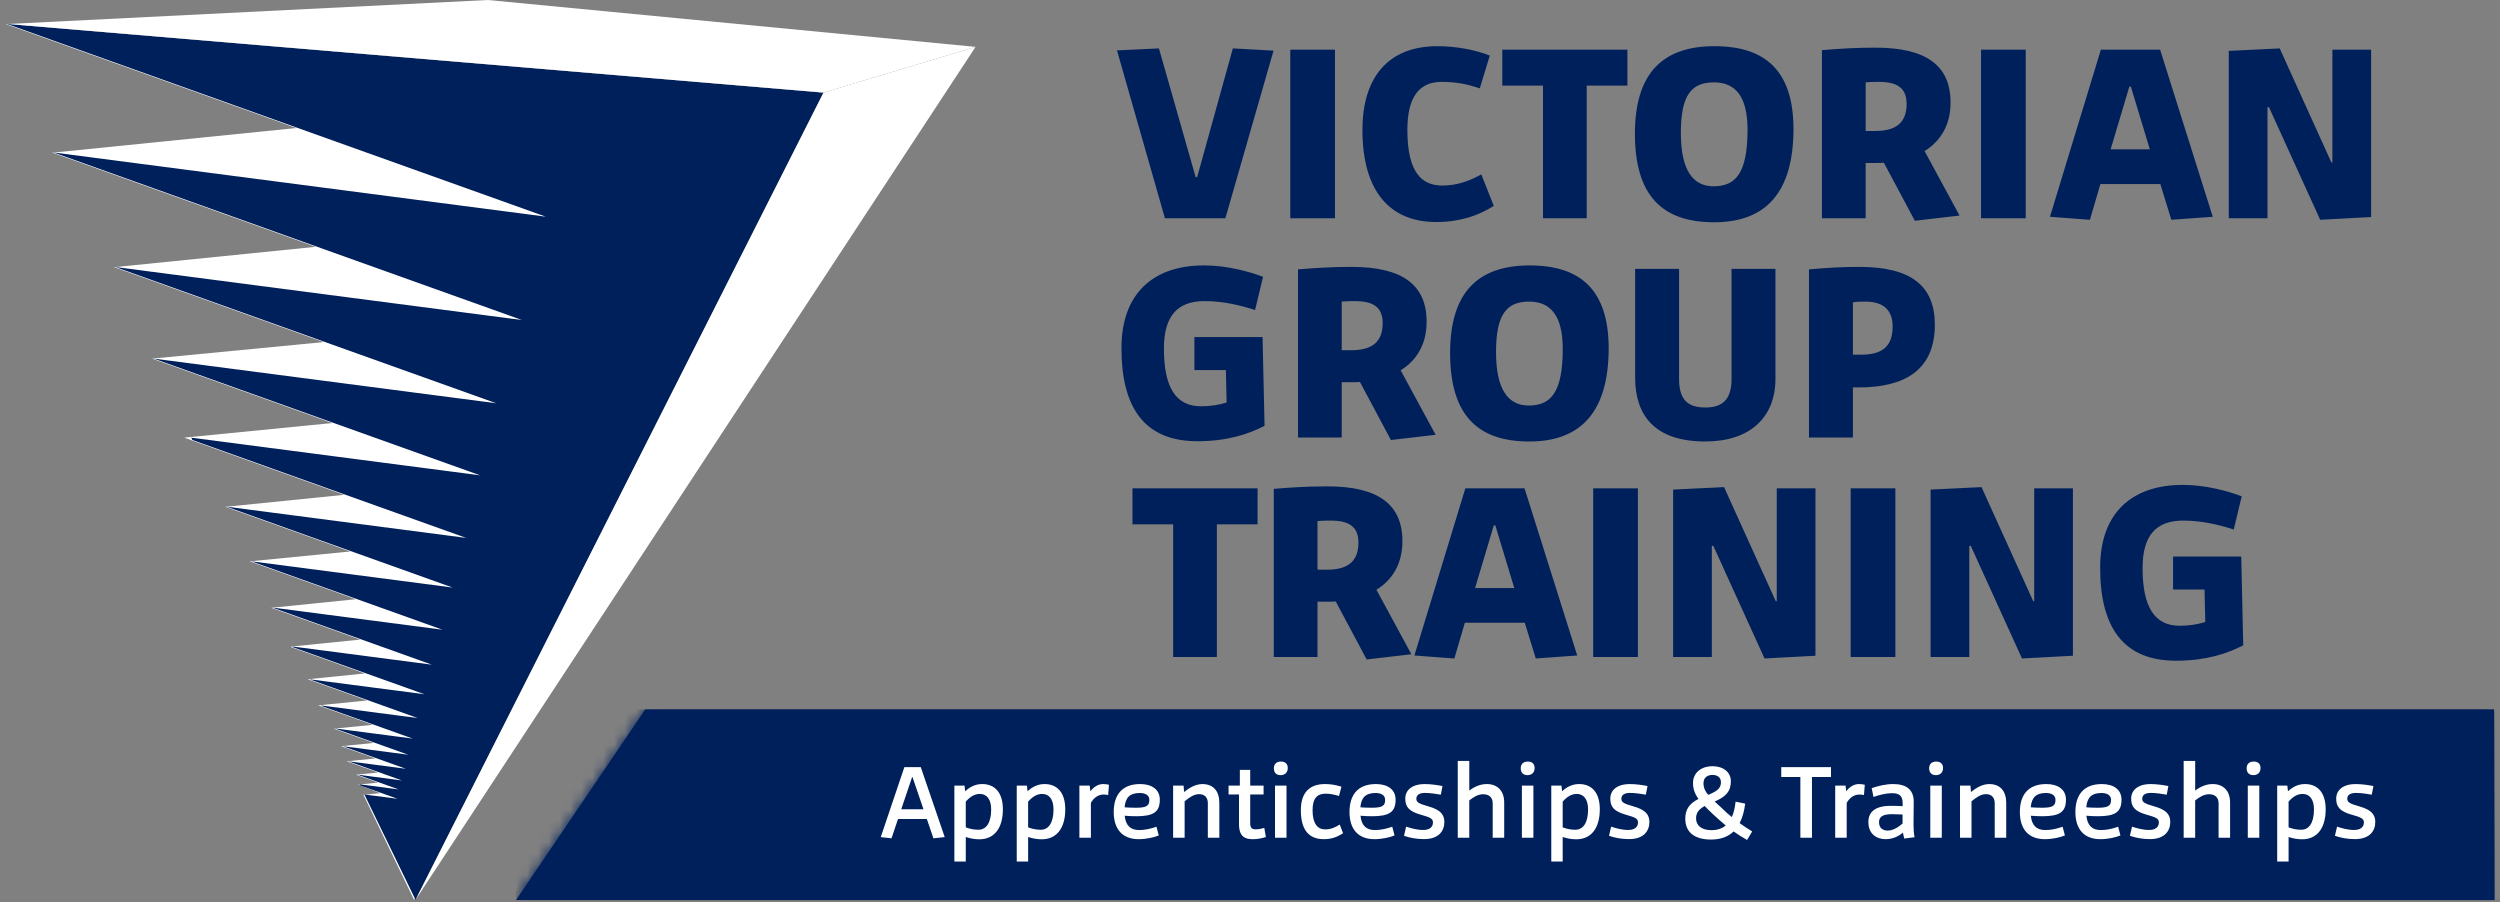
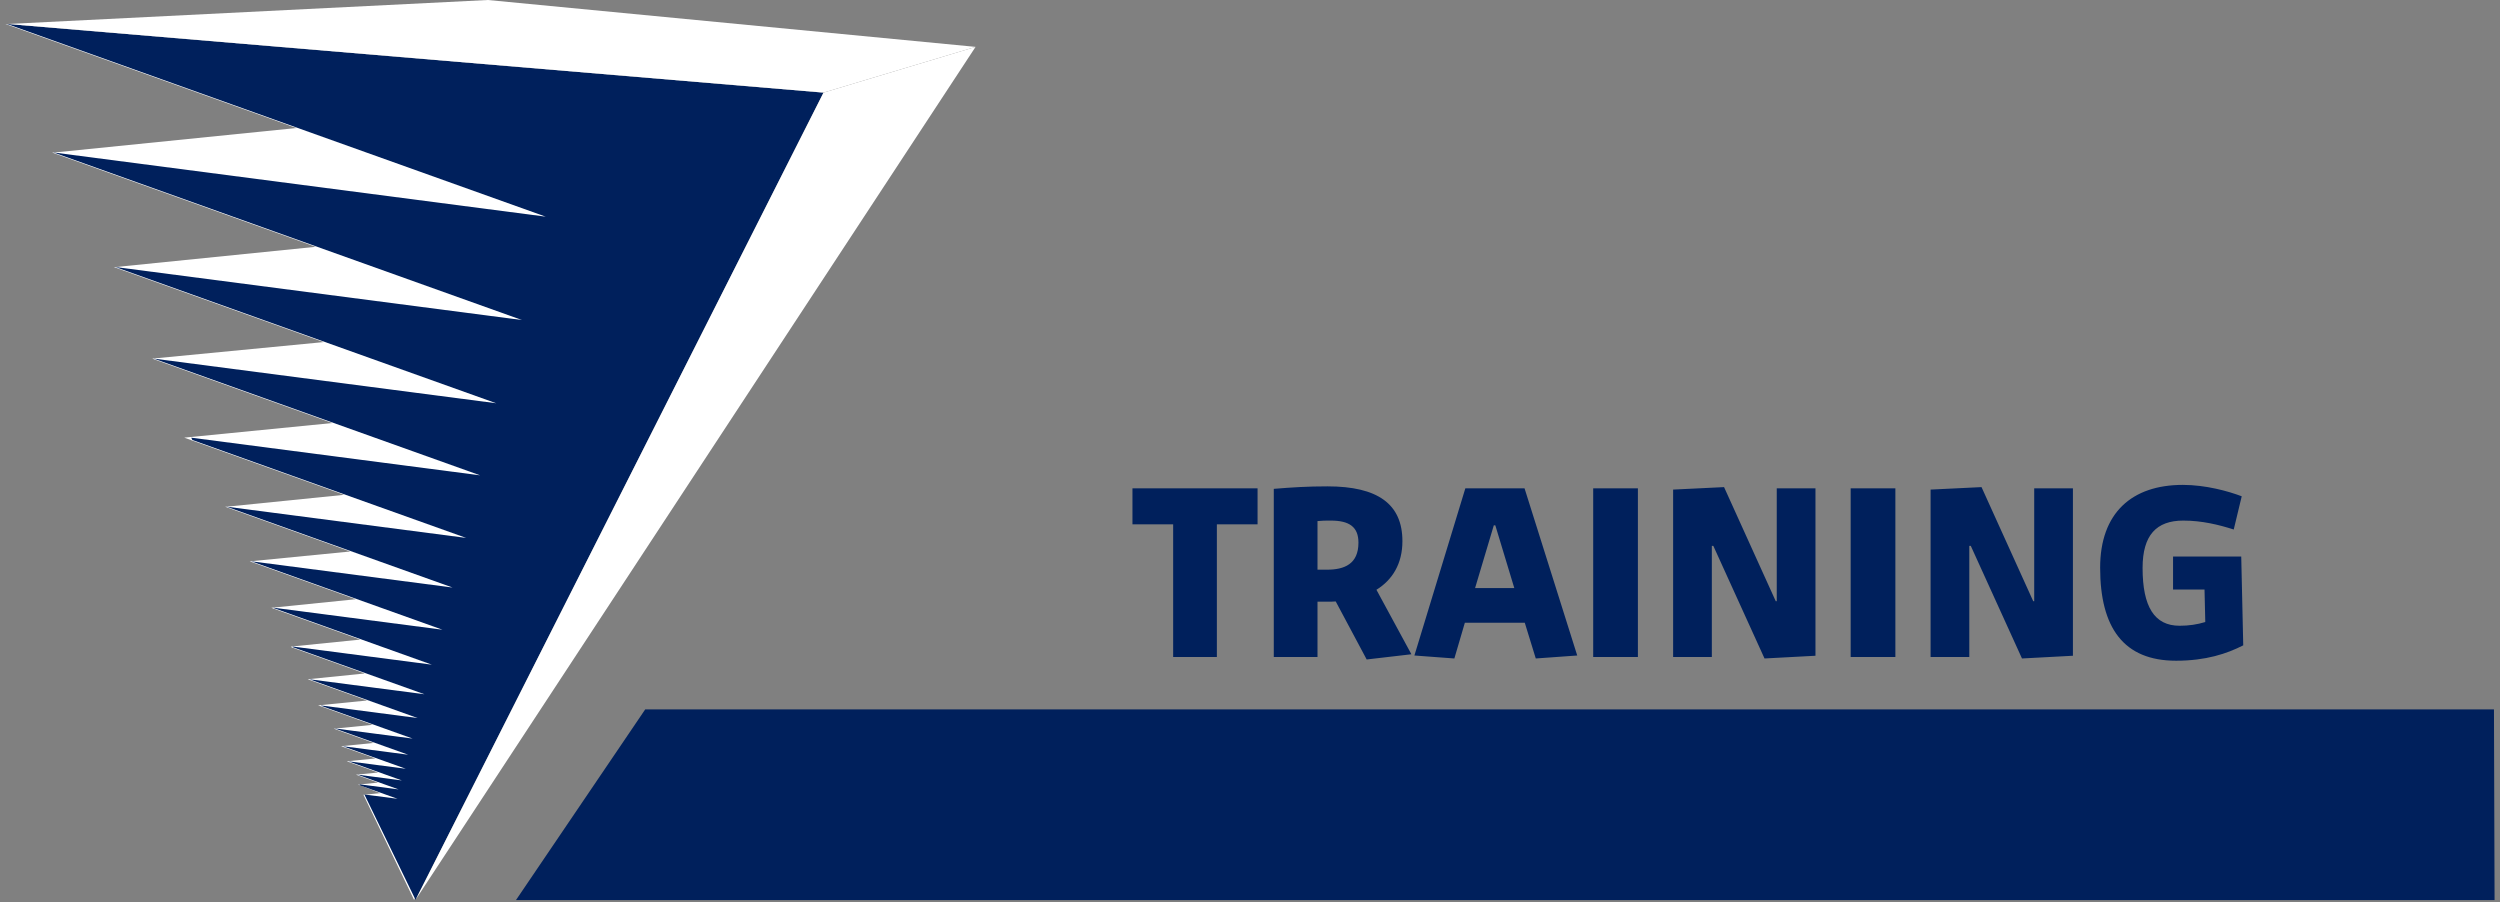
<svg xmlns="http://www.w3.org/2000/svg" fill="none" viewBox="0 0 230 83" height="83" width="230">
  <rect x="0" y="0" width="230" height="83" fill="#808080" stroke="none" />
-   <path fill="#00205C" d="M170.468 27.817C170.904 27.748 171.088 27.748 171.594 27.748C173.226 27.748 174.121 28.48 174.121 30.031C174.121 31.971 173.065 32.677 171.021 32.632H170.468V27.817ZM170.468 40.251V35.642H171.021C175.203 35.642 178.005 34.067 178.005 29.869C178.005 26.332 175.868 24.554 171.067 24.554C169.23 24.554 168.104 24.645 166.425 24.782V40.252H170.47L170.468 40.251ZM163.346 24.737H159.301V34.867C159.301 36.784 158.451 37.49 156.889 37.49C155.234 37.49 154.476 36.736 154.476 34.867V24.737H150.431V34.707C150.431 38.267 152.269 40.616 156.887 40.616C160.999 40.616 163.342 38.402 163.342 34.844V24.737H163.346ZM140.739 27.748C142.646 27.771 143.772 29.026 143.772 32.106C143.772 36.144 142.646 37.286 140.692 37.309C138.785 37.332 137.636 35.895 137.636 32.403C137.636 28.912 138.601 27.726 140.737 27.748H140.739ZM140.739 24.417C136.03 24.417 133.409 26.835 133.409 32.472C133.409 38.108 135.869 40.618 140.692 40.618C145.516 40.618 148.022 37.812 147.999 31.925C147.952 26.745 145.472 24.419 140.739 24.419V24.417ZM123.438 27.748C123.874 27.703 124.151 27.703 124.655 27.703C126.355 27.703 127.206 28.274 127.206 29.734C127.206 31.697 125.919 32.22 124.31 32.22H123.438V27.748ZM132.078 40.001L128.861 34.069C130.332 33.157 131.25 31.674 131.25 29.597C131.25 26.174 128.975 24.554 124.357 24.554C122.496 24.554 121.095 24.645 119.417 24.782V40.252H123.438V35.164H124.38C124.632 35.164 124.863 35.164 125.115 35.141L127.964 40.481L132.076 40.001H132.078ZM116.202 25.466C114.938 24.986 112.87 24.417 110.779 24.417C106.093 24.417 103.174 26.995 103.174 32.038C103.174 37.559 105.333 40.593 110.159 40.593C112.893 40.593 114.824 39.953 116.339 39.179L116.155 31.01H109.884V34.044H112.779L112.849 37.033C112.114 37.262 111.333 37.376 110.482 37.376C108.163 37.376 107.081 35.619 107.081 32.059C107.081 29.047 108.345 27.701 110.826 27.701C112.548 27.701 114.111 28.089 115.467 28.522L116.202 25.464V25.466Z" />
  <path fill="#00205C" d="M206.24 45.659C204.977 45.179 202.909 44.61 200.818 44.61C196.132 44.61 193.213 47.188 193.213 52.23C193.213 57.751 195.372 60.786 200.198 60.786C202.932 60.786 204.862 60.146 206.378 59.371L206.194 51.203H199.921V54.237H202.816L202.886 57.226C202.151 57.454 201.37 57.569 200.519 57.569C198.2 57.569 197.118 55.812 197.118 52.252C197.118 49.24 198.382 47.894 200.863 47.894C202.585 47.894 204.148 48.282 205.504 48.715L206.239 45.657L206.24 45.659ZM190.709 44.928H187.147V55.309H187.056L182.3 44.814L177.614 45.042V60.443H181.176V50.222H181.313L186.023 60.58L190.709 60.329V44.928ZM174.374 44.928H170.261V60.443H174.374V44.928ZM167.023 44.928H163.461V55.309H163.369L158.613 44.814L153.927 45.042V60.443H157.489V50.222H157.627L162.336 60.58L167.023 60.329V44.928ZM150.687 44.928H146.574V60.443H150.687V44.928ZM137.431 48.328H137.568L139.315 54.1H135.708L137.431 48.328ZM140.257 44.928H134.811L130.125 60.306L133.801 60.58L134.766 57.294H140.28L141.291 60.58L145.105 60.306L140.258 44.928H140.257ZM121.21 47.94C121.646 47.894 121.921 47.894 122.427 47.894C124.127 47.894 124.977 48.465 124.977 49.925C124.977 51.888 123.69 52.411 122.082 52.411H121.21V47.94ZM129.849 60.192L126.632 54.26C128.103 53.348 129.022 51.865 129.022 49.788C129.022 46.365 126.747 44.745 122.128 44.745C120.268 44.745 118.867 44.837 117.188 44.974V60.443H121.21V55.355H122.152C122.404 55.355 122.634 55.355 122.886 55.332L125.735 60.672L129.848 60.192H129.849ZM104.186 44.928V48.237H107.93V60.443H111.952V48.237H115.696V44.928H104.186Z" />
-   <path fill="#00205C" d="M218.142 4.567H214.58V14.948H214.489L209.733 4.453L205.047 4.681V20.082H208.609V9.861H208.746L213.456 20.219L218.142 19.968V4.567ZM195.901 7.967H196.039L197.785 13.739H194.178L195.901 7.967ZM198.727 4.567H193.281L188.595 19.945L192.271 20.219L193.236 16.933H198.75L199.762 20.219L203.576 19.945L198.729 4.567H198.727ZM186.368 4.567H182.256V20.082H186.368V4.567ZM171.641 7.578C172.077 7.533 172.352 7.533 172.858 7.533C174.558 7.533 175.409 8.104 175.409 9.564C175.409 11.527 174.122 12.05 172.513 12.05H171.641V7.578ZM180.279 19.831L177.062 13.899C178.533 12.987 179.451 11.504 179.451 9.427C179.451 6.004 177.176 4.384 172.558 4.384C170.697 4.384 169.296 4.475 167.618 4.612V20.082H171.639V14.993H172.581C172.833 14.993 173.064 14.993 173.316 14.971L176.165 20.311L180.277 19.831H180.279ZM157.741 7.578C159.648 7.601 160.774 8.856 160.774 11.936C160.774 15.974 159.648 17.116 157.695 17.139C155.788 17.162 154.639 15.725 154.639 12.233C154.639 8.742 155.604 7.556 157.74 7.578H157.741ZM157.741 4.247C153.032 4.247 150.412 6.665 150.412 12.302C150.412 17.939 152.869 20.448 157.695 20.448C162.521 20.448 165.025 17.642 165.001 11.755C164.955 6.575 162.474 4.249 157.741 4.249V4.247ZM138.212 4.567V7.875H141.956V20.082H145.978V7.875H149.722V4.567H138.212ZM137.063 5.115C135.753 4.59 133.983 4.249 132.237 4.249C127.85 4.249 125.344 6.963 125.344 11.961C125.344 17.619 127.894 20.425 132.121 20.425C134.35 20.425 136.026 19.831 137.429 18.942L136.28 16.044C135.292 16.593 134.121 17.07 132.697 17.07C130.859 17.07 129.479 15.953 129.479 11.959C129.479 8.902 130.582 7.533 132.627 7.533C134.051 7.533 135.04 7.761 136.142 8.127L137.061 5.115H137.063ZM122.818 4.567H118.706V20.082H122.818V4.567ZM117.167 4.658L113.423 4.453L110.138 16.294H110L106.622 4.453L102.762 4.635L107.173 20.082H112.733L117.167 4.658Z" />
  <path fill="#00205C" d="M59.358 65.267L47.469 82.808H229.5L229.445 65.267H59.358Z" />
  <mask height="18" width="183" y="65" x="47" maskUnits="userSpaceOnUse" style="mask-type:luminance" id="mask0_3003_82">
-     <path fill="white" d="M59.358 65.267L47.469 82.808H229.5L229.445 65.267H59.358Z" />
-   </mask>
+     </mask>
  <g mask="url(#mask0_3003_82)">
-     <path fill="#00205C" d="M229.5 65.267H47.469V82.808H229.5V65.267Z" />
-   </g>
-   <path fill="white" d="M218.353 72.316C217.91 72.23 217.334 72.135 216.728 72.135C215.508 72.135 214.93 72.727 214.93 73.472C214.93 74.217 215.257 74.637 216.324 74.943C217.161 75.182 217.479 75.287 217.479 75.66C217.479 76.11 217.143 76.358 216.575 76.358C216.006 76.358 215.449 76.196 215.007 76.052L214.814 76.892C215.315 77.073 215.958 77.198 216.652 77.198C218.046 77.198 218.526 76.414 218.526 75.621C218.526 74.896 218.103 74.484 217.064 74.189C216.16 73.931 215.949 73.808 215.949 73.483C215.949 73.158 216.199 72.949 216.748 72.949C217.257 72.949 217.738 73.035 218.201 73.11L218.355 72.318L218.353 72.316ZM211.838 73.042C212.473 73.042 212.886 73.52 212.886 74.474C212.886 75.706 212.425 76.337 211.712 76.337C211.299 76.337 210.932 76.261 210.548 76.117V73.748C210.932 73.318 211.336 73.042 211.837 73.042H211.838ZM210.434 72.278H209.501V79.259H210.55V77.004C210.954 77.138 211.358 77.215 211.799 77.215C213.156 77.215 213.963 76.212 213.963 74.455C213.963 72.907 213.213 72.133 212.06 72.133C211.397 72.133 210.886 72.429 210.493 72.801L210.435 72.276L210.434 72.278ZM207.345 70.062C206.922 70.062 206.691 70.301 206.691 70.682C206.691 71.113 206.95 71.313 207.306 71.313C207.71 71.313 207.969 71.074 207.969 70.654C207.969 70.273 207.728 70.062 207.343 70.062H207.345ZM207.855 72.278H206.797V77.073H207.855V72.278ZM201.955 70.004H200.897V77.071H201.955V73.643C202.339 73.328 202.772 73.07 203.235 73.07C203.773 73.07 204.11 73.356 204.11 73.91V77.071H205.168V73.824C205.168 72.754 204.543 72.133 203.572 72.133C202.995 72.133 202.457 72.353 201.957 72.734V70.002L201.955 70.004ZM199.49 72.316C199.047 72.23 198.472 72.135 197.866 72.135C196.645 72.135 196.068 72.727 196.068 73.472C196.068 74.217 196.395 74.637 197.462 74.943C198.298 75.182 198.616 75.287 198.616 75.66C198.616 76.11 198.28 76.358 197.712 76.358C197.144 76.358 196.586 76.196 196.145 76.052L195.951 76.892C196.452 77.073 197.095 77.198 197.789 77.198C199.183 77.198 199.664 76.414 199.664 75.621C199.664 74.896 199.24 74.484 198.202 74.189C197.297 73.931 197.086 73.808 197.086 73.483C197.086 73.158 197.337 72.949 197.885 72.949C198.395 72.949 198.875 73.035 199.338 73.11L199.492 72.318L199.49 72.316ZM193.34 72.956C193.83 72.956 194.216 73.147 194.216 73.587C194.216 74.14 193.946 74.312 192.985 74.312C192.581 74.312 192.196 74.293 191.937 74.274C192.023 73.337 192.447 72.956 193.342 72.956H193.34ZM194.87 76.059C194.35 76.24 193.832 76.365 193.292 76.365C192.504 76.365 192.043 75.983 191.946 75.047C192.282 75.075 192.668 75.094 193.004 75.094C194.591 75.094 195.178 74.713 195.178 73.566C195.178 72.61 194.409 72.133 193.369 72.133C191.716 72.133 190.936 73.117 190.936 74.702C190.936 76.287 191.735 77.204 193.235 77.204C193.918 77.204 194.649 77.043 195.081 76.86L194.87 76.057V76.059ZM188.231 72.956C188.72 72.956 189.106 73.147 189.106 73.587C189.106 74.14 188.836 74.312 187.875 74.312C187.471 74.312 187.087 74.293 186.828 74.274C186.913 73.337 187.337 72.956 188.232 72.956H188.231ZM189.759 76.059C189.239 76.24 188.72 76.365 188.182 76.365C187.394 76.365 186.931 75.983 186.836 75.047C187.172 75.075 187.558 75.094 187.894 75.094C189.482 75.094 190.068 74.713 190.068 73.566C190.068 72.61 189.299 72.133 188.259 72.133C186.604 72.133 185.827 73.117 185.827 74.702C185.827 76.287 186.626 77.204 188.125 77.204C188.808 77.204 189.539 77.043 189.971 76.86L189.76 76.057L189.759 76.059ZM181.282 72.278H180.32V77.073H181.378V73.72C181.821 73.356 182.243 73.061 182.715 73.061C183.253 73.061 183.514 73.406 183.514 73.892V77.073H184.572V73.864C184.572 72.794 184.034 72.135 183.013 72.135C182.417 72.135 181.85 72.441 181.33 72.87L181.282 72.278ZM178.136 70.062C177.712 70.062 177.482 70.301 177.482 70.682C177.482 71.113 177.741 71.313 178.097 71.313C178.501 71.313 178.76 71.074 178.76 70.654C178.76 70.273 178.519 70.062 178.134 70.062H178.136ZM178.645 72.278H177.587V77.073H178.645V72.278ZM175.035 75.764C174.651 76.097 174.17 76.414 173.67 76.414C173.218 76.414 172.871 76.175 172.871 75.65C172.871 75.191 173.13 74.904 174.074 74.904C174.352 74.904 174.717 74.924 175.035 74.933V75.764ZM172.361 73.318C172.919 73.126 173.536 72.973 174.054 72.973C174.737 72.973 175.044 73.212 175.044 73.899V74.166C174.708 74.147 174.342 74.138 173.938 74.138C172.467 74.138 171.89 74.739 171.89 75.628C171.89 76.746 172.669 77.204 173.477 77.204C174.159 77.204 174.679 76.927 175.073 76.604C175.101 76.814 175.15 76.995 175.198 77.148L176.14 77.023C176.072 76.69 176.043 76.337 176.043 75.82C176.043 75.525 176.063 74.291 176.063 73.748C176.063 72.639 175.36 72.133 174.188 72.133C173.495 72.133 172.831 72.295 172.197 72.506L172.36 73.318H172.361ZM171.561 72.2C171.398 72.162 171.273 72.133 171.023 72.133C170.551 72.133 170.147 72.411 169.849 72.801L169.791 72.276H168.839V77.071H169.897V73.862C170.176 73.365 170.619 73.098 171.041 73.098C171.234 73.098 171.328 73.107 171.484 73.146L171.561 72.2ZM163.874 70.577V71.483H165.634V77.071H166.701V71.483H168.451V70.577H163.874ZM158.328 71.944C158.328 72.45 158.097 72.747 157.154 73.128C156.875 72.794 156.721 72.478 156.721 72.058C156.721 71.504 157.125 71.293 157.558 71.293C157.99 71.293 158.326 71.522 158.326 71.944H158.328ZM157.663 74.971C158.058 75.335 158.414 75.65 158.769 75.945C158.423 76.231 157.981 76.375 157.452 76.375C156.499 76.375 156.038 75.908 156.038 75.296C156.038 74.829 156.231 74.493 156.827 74.151C157.057 74.398 157.336 74.667 157.663 74.973V74.971ZM159.674 73.748C159.616 74.321 159.5 74.788 159.327 75.171C159.02 74.924 158.721 74.657 158.423 74.36C158.172 74.121 157.951 73.92 157.749 73.74C158.768 73.3 159.239 72.822 159.239 71.877C159.239 71.056 158.566 70.492 157.556 70.492C156.44 70.492 155.758 71.16 155.758 72.021C155.758 72.555 155.892 72.986 156.258 73.502C155.441 73.922 155.046 74.448 155.046 75.317C155.046 76.482 155.786 77.238 157.422 77.238C158.326 77.238 158.998 76.971 159.49 76.493C159.865 76.76 160.258 77.008 160.73 77.277L161.202 76.493C160.778 76.235 160.403 75.987 160.047 75.728C160.306 75.231 160.471 74.62 160.557 73.933L159.672 73.752L159.674 73.748ZM151.57 72.316C151.127 72.23 150.551 72.135 149.946 72.135C148.725 72.135 148.148 72.727 148.148 73.472C148.148 74.217 148.475 74.637 149.542 74.943C150.378 75.182 150.696 75.287 150.696 75.66C150.696 76.11 150.36 76.358 149.792 76.358C149.224 76.358 148.666 76.196 148.224 76.052L148.031 76.892C148.532 77.073 149.175 77.198 149.869 77.198C151.263 77.198 151.744 76.414 151.744 75.621C151.744 74.896 151.32 74.484 150.282 74.189C149.377 73.931 149.166 73.808 149.166 73.483C149.166 73.158 149.417 72.949 149.965 72.949C150.475 72.949 150.955 73.035 151.418 73.11L151.572 72.318L151.57 72.316ZM145.056 73.042C145.69 73.042 146.103 73.52 146.103 74.474C146.103 75.706 145.642 76.337 144.931 76.337C144.518 76.337 144.151 76.261 143.767 76.117V73.748C144.151 73.318 144.555 73.042 145.056 73.042ZM143.651 72.278H142.718V79.259H143.767V77.004C144.171 77.138 144.575 77.215 145.018 77.215C146.375 77.215 147.182 76.212 147.182 74.455C147.182 72.907 146.432 72.133 145.279 72.133C144.616 72.133 144.105 72.429 143.712 72.801L143.654 72.276L143.651 72.278ZM140.562 70.062C140.139 70.062 139.908 70.301 139.908 70.682C139.908 71.113 140.167 71.313 140.523 71.313C140.927 71.313 141.186 71.074 141.186 70.654C141.186 70.273 140.945 70.062 140.561 70.062H140.562ZM141.072 72.278H140.014V77.073H141.072V72.278ZM135.172 70.004H134.114V77.071H135.172V73.643C135.556 73.328 135.989 73.07 136.452 73.07C136.99 73.07 137.328 73.356 137.328 73.91V77.071H138.386V73.824C138.386 72.754 137.76 72.133 136.79 72.133C136.212 72.133 135.674 72.353 135.174 72.734V70.002L135.172 70.004ZM132.707 72.316C132.264 72.23 131.689 72.135 131.083 72.135C129.862 72.135 129.285 72.727 129.285 73.472C129.285 74.217 129.612 74.637 130.679 74.943C131.515 75.182 131.833 75.287 131.833 75.66C131.833 76.11 131.497 76.358 130.929 76.358C130.361 76.358 129.803 76.196 129.362 76.052L129.169 76.892C129.669 77.073 130.313 77.198 131.006 77.198C132.4 77.198 132.881 76.414 132.881 75.621C132.881 74.896 132.457 74.484 131.419 74.189C130.514 73.931 130.304 73.808 130.304 73.483C130.304 73.158 130.554 72.949 131.102 72.949C131.612 72.949 132.093 73.035 132.556 73.11L132.709 72.318L132.707 72.316ZM126.557 72.956C127.047 72.956 127.433 73.147 127.433 73.587C127.433 74.14 127.163 74.312 126.202 74.312C125.798 74.312 125.414 74.293 125.154 74.274C125.24 73.337 125.664 72.956 126.559 72.956H126.557ZM128.087 76.059C127.567 76.24 127.049 76.365 126.509 76.365C125.721 76.365 125.258 75.983 125.163 75.047C125.499 75.075 125.885 75.094 126.221 75.094C127.809 75.094 128.395 74.713 128.395 73.566C128.395 72.61 127.626 72.133 126.586 72.133C124.933 72.133 124.154 73.117 124.154 74.702C124.154 76.287 124.953 77.204 126.452 77.204C127.135 77.204 127.866 77.043 128.298 76.86L128.087 76.057V76.059ZM123.41 72.372C122.89 72.219 122.458 72.133 121.9 72.133C120.477 72.133 119.678 72.926 119.678 74.53C119.678 76.268 120.341 77.204 121.803 77.204C122.506 77.204 123.024 77.004 123.564 76.66L123.256 75.857C122.804 76.143 122.42 76.305 121.911 76.305C121.219 76.305 120.756 75.771 120.756 74.548C120.756 73.441 121.18 73.019 121.959 73.019C122.343 73.019 122.718 73.086 123.19 73.23L123.412 72.371L123.41 72.372ZM117.85 70.062C117.426 70.062 117.196 70.301 117.196 70.682C117.196 71.113 117.455 71.313 117.811 71.313C118.215 71.313 118.474 71.074 118.474 70.654C118.474 70.273 118.232 70.062 117.848 70.062H117.85ZM118.359 72.278H117.301V77.073H118.359V72.278ZM116.25 72.278H115.019V70.826H114.066V72.278H113.028V73.089H113.989V75.83C113.989 76.995 114.567 77.206 115.269 77.206C115.673 77.206 116.077 77.131 116.461 77.006L116.316 76.166C116.095 76.224 115.836 76.3 115.528 76.3C115.201 76.3 115.019 76.185 115.019 75.746V73.091H116.25V72.279V72.278ZM108.889 72.278H107.927V77.073H108.985V73.72C109.428 73.356 109.85 73.061 110.322 73.061C110.86 73.061 111.121 73.406 111.121 73.892V77.073H112.179V73.864C112.179 72.794 111.641 72.135 110.62 72.135C110.024 72.135 109.457 72.441 108.937 72.87L108.889 72.278ZM104.866 72.956C105.355 72.956 105.741 73.147 105.741 73.587C105.741 74.14 105.471 74.312 104.51 74.312C104.106 74.312 103.722 74.293 103.463 74.274C103.548 73.337 103.972 72.956 104.867 72.956H104.866ZM106.395 76.059C105.875 76.24 105.357 76.365 104.817 76.365C104.029 76.365 103.568 75.983 103.471 75.047C103.807 75.075 104.193 75.094 104.53 75.094C106.117 75.094 106.703 74.713 106.703 73.566C106.703 72.61 105.934 72.133 104.894 72.133C103.241 72.133 102.462 73.117 102.462 74.702C102.462 76.287 103.261 77.204 104.76 77.204C105.443 77.204 106.174 77.043 106.606 76.86L106.395 76.057V76.059ZM102.026 72.2C101.863 72.162 101.738 72.133 101.488 72.133C101.016 72.133 100.612 72.411 100.313 72.801L100.256 72.276H99.304V77.071H100.362V73.862C100.64 73.365 101.084 73.098 101.505 73.098C101.698 73.098 101.793 73.107 101.949 73.146L102.026 72.2ZM95.876 73.042C96.51 73.042 96.923 73.52 96.923 74.474C96.923 75.706 96.462 76.337 95.751 76.337C95.338 76.337 94.971 76.261 94.587 76.117V73.748C94.971 73.318 95.375 73.042 95.876 73.042ZM94.473 72.278H93.54V79.259H94.589V77.004C94.993 77.138 95.397 77.215 95.84 77.215C97.196 77.215 98.004 76.212 98.004 74.455C98.004 72.907 97.254 72.133 96.101 72.133C95.438 72.133 94.927 72.429 94.533 72.801L94.476 72.276L94.473 72.278ZM90.14 73.042C90.775 73.042 91.188 73.52 91.188 74.474C91.188 75.706 90.727 76.337 90.013 76.337C89.6 76.337 89.234 76.261 88.85 76.117V73.748C89.234 73.318 89.638 73.042 90.138 73.042H90.14ZM88.736 72.278H87.802V79.259H88.852V77.004C89.256 77.138 89.659 77.215 90.101 77.215C91.457 77.215 92.265 76.212 92.265 74.455C92.265 72.907 91.515 72.133 90.362 72.133C89.699 72.133 89.188 72.429 88.794 72.801L88.737 72.276L88.736 72.278ZM83.913 71.494H83.951L84.961 74.455H82.913L83.913 71.494ZM84.712 70.577H83.202L81.029 77.013L82.019 77.127L82.616 75.351H85.27L85.876 77.127L86.914 77.013L84.712 70.577Z" />
+     </g>
  <path fill="white" d="M33.434 73.119L38.095 82.79L75.629 8.526L0.563 2.212L0.5 2.205L27.262 11.778L4.94 14.036L4.789 14.032L29.039 22.707L10.668 24.565L10.473 24.57L29.77 31.472L14.305 32.964L14.008 32.997L30.565 38.919L16.952 40.264L17.565 40.486L31.652 45.524L20.843 46.617L20.707 46.618L32.22 50.737L23.128 51.63L22.98 51.642L22.984 51.647L23.036 51.666L23.059 51.673L32.722 55.13L24.964 55.917L25.075 55.959L33.137 58.843L26.794 59.484H26.785L26.787 59.486L26.819 59.551L33.555 61.96L28.435 62.478L28.317 62.496L33.768 64.446L29.264 64.894L29.439 64.952L34.281 66.685L30.714 67.038L30.783 67.066L34.374 68.35L31.414 68.649L31.391 68.653L34.531 69.777L31.986 70.034L31.909 70.043L34.782 71.07L32.758 71.274L32.746 71.272L32.751 71.274L32.742 71.276L32.76 71.278L34.776 71.998L33.046 72.174L32.925 72.184L33.037 72.214L34.974 72.97L33.623 73.105L33.434 73.119Z" />
  <path fill="#00205C" d="M0.695 2.207L0.632 2.2L50.206 19.933L4.922 14.027L48.022 29.444L10.605 24.565L45.652 37.1L14.14 32.992L44.17 43.731L17.595 40.266L17.699 40.481L42.885 49.488L20.841 46.615L41.637 54.054L23.114 51.638L23.116 51.642L40.706 57.934L25.188 55.912L25.209 55.952L39.732 61.15L26.919 59.479L26.953 59.547L39.05 63.871L28.449 62.49L38.424 66.061L29.55 64.903L29.573 64.949L37.963 67.95L30.782 67.013L37.552 69.434L31.525 68.649L37.334 70.726L32.042 70.037L36.974 71.801L32.878 71.267L36.674 72.626L33.069 72.154L33.118 72.255L36.572 73.49L33.525 73.093L38.229 82.783L75.762 8.52L0.695 2.207Z" />
  <path fill="white" d="M0.695 2.207L44.88 0L89.752 4.312L75.762 8.52L0.695 2.207Z" />
  <path fill="white" d="M75.761 8.52L89.752 4.312L38.229 82.783L75.761 8.52Z" />
</svg>